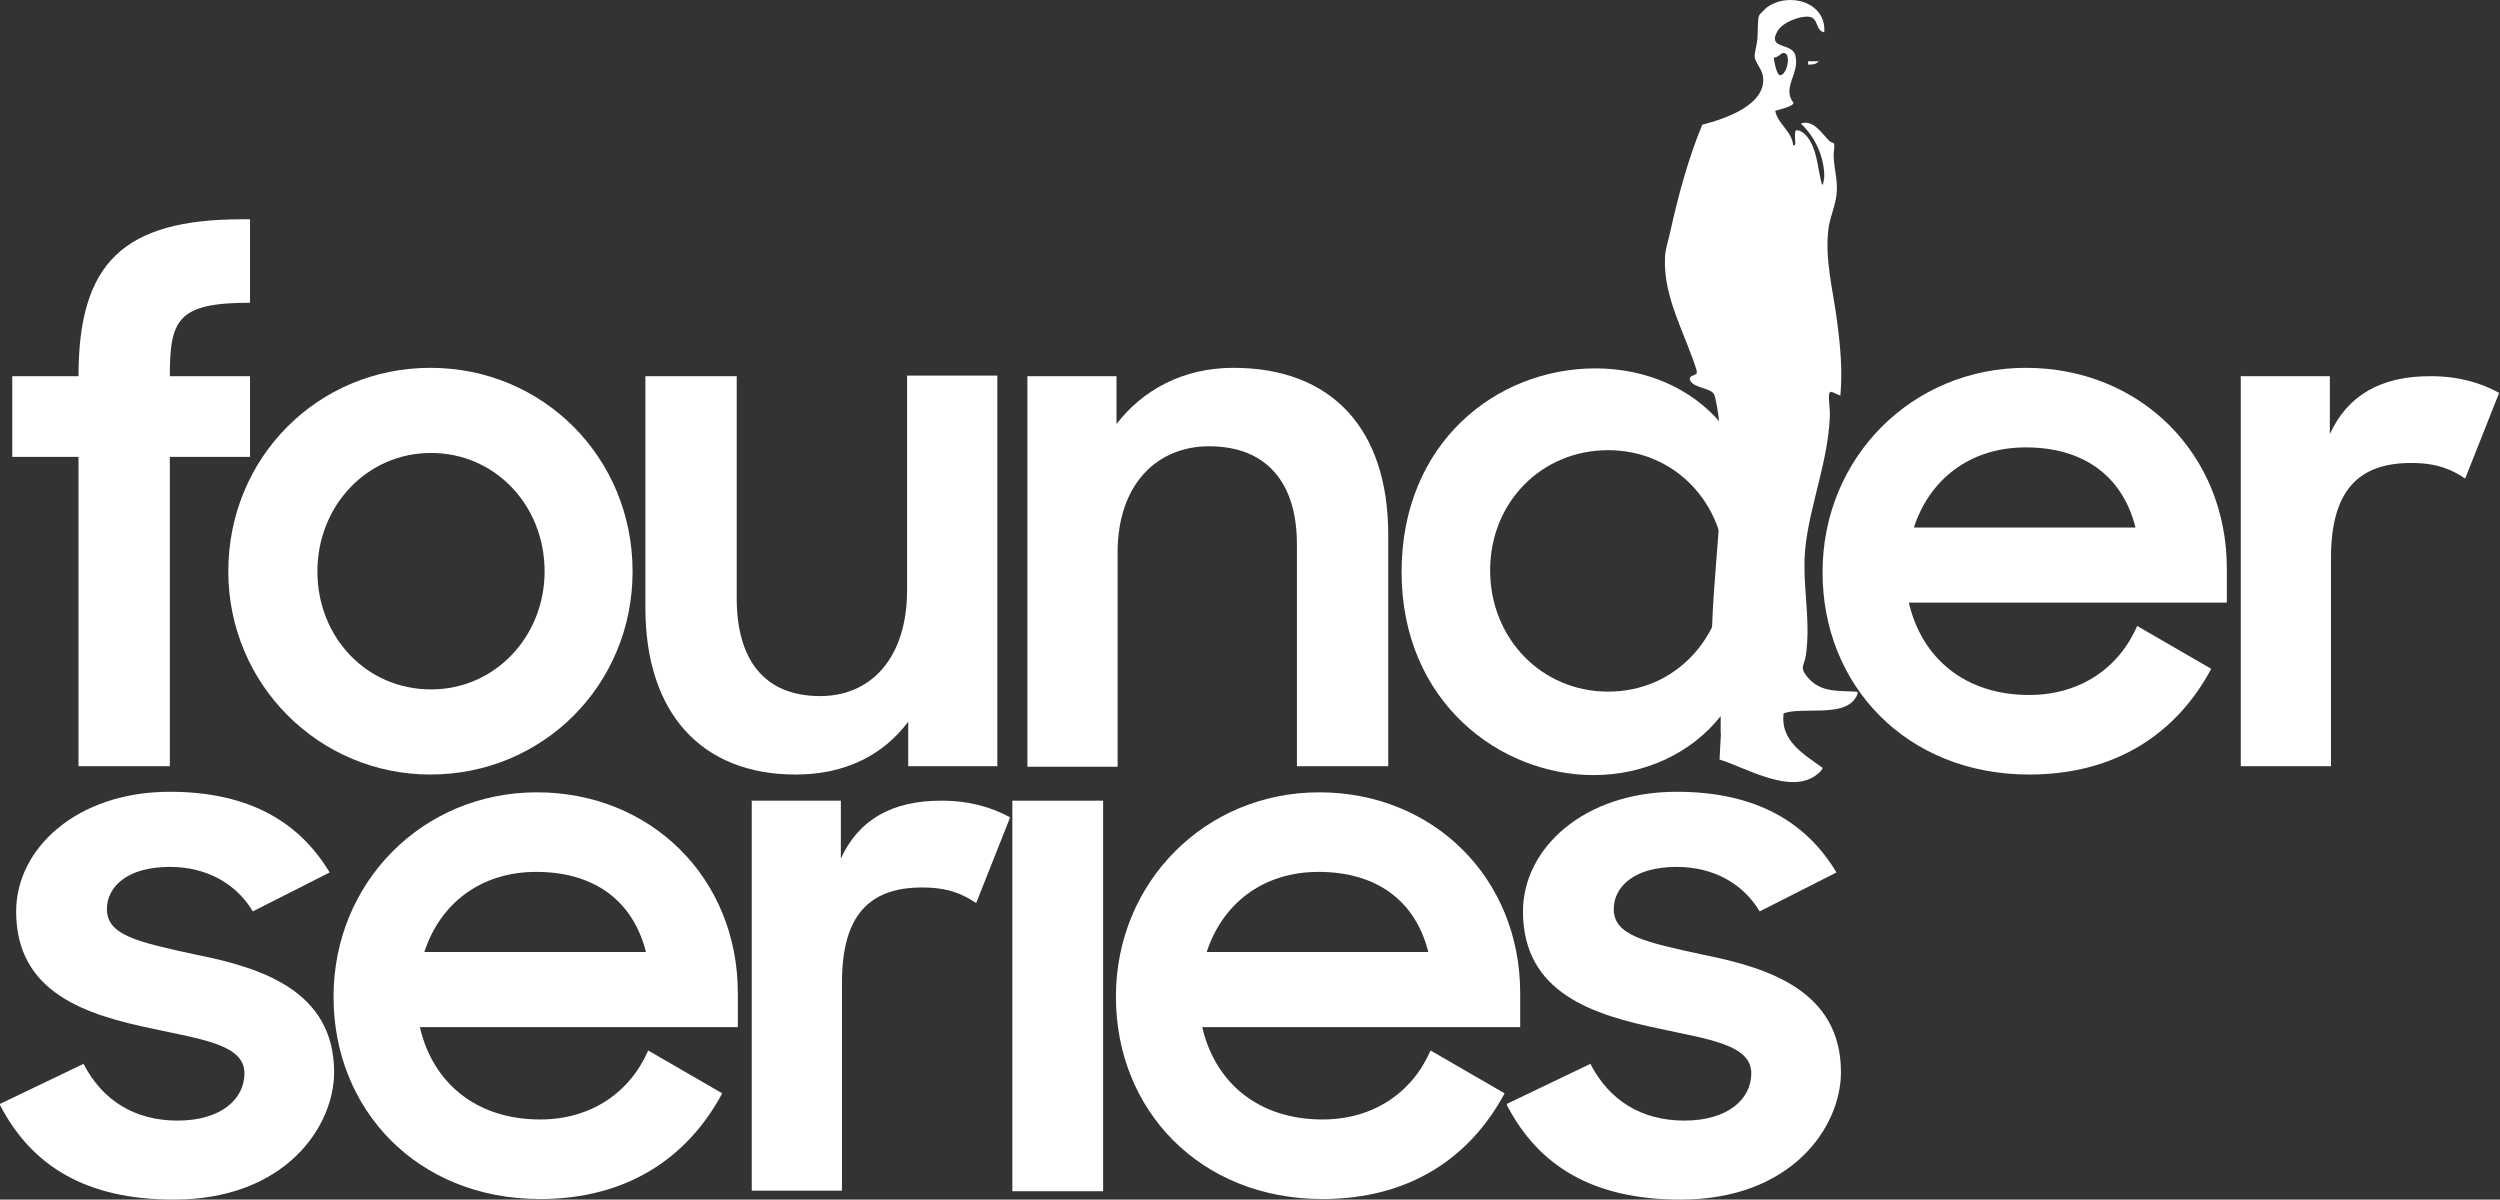
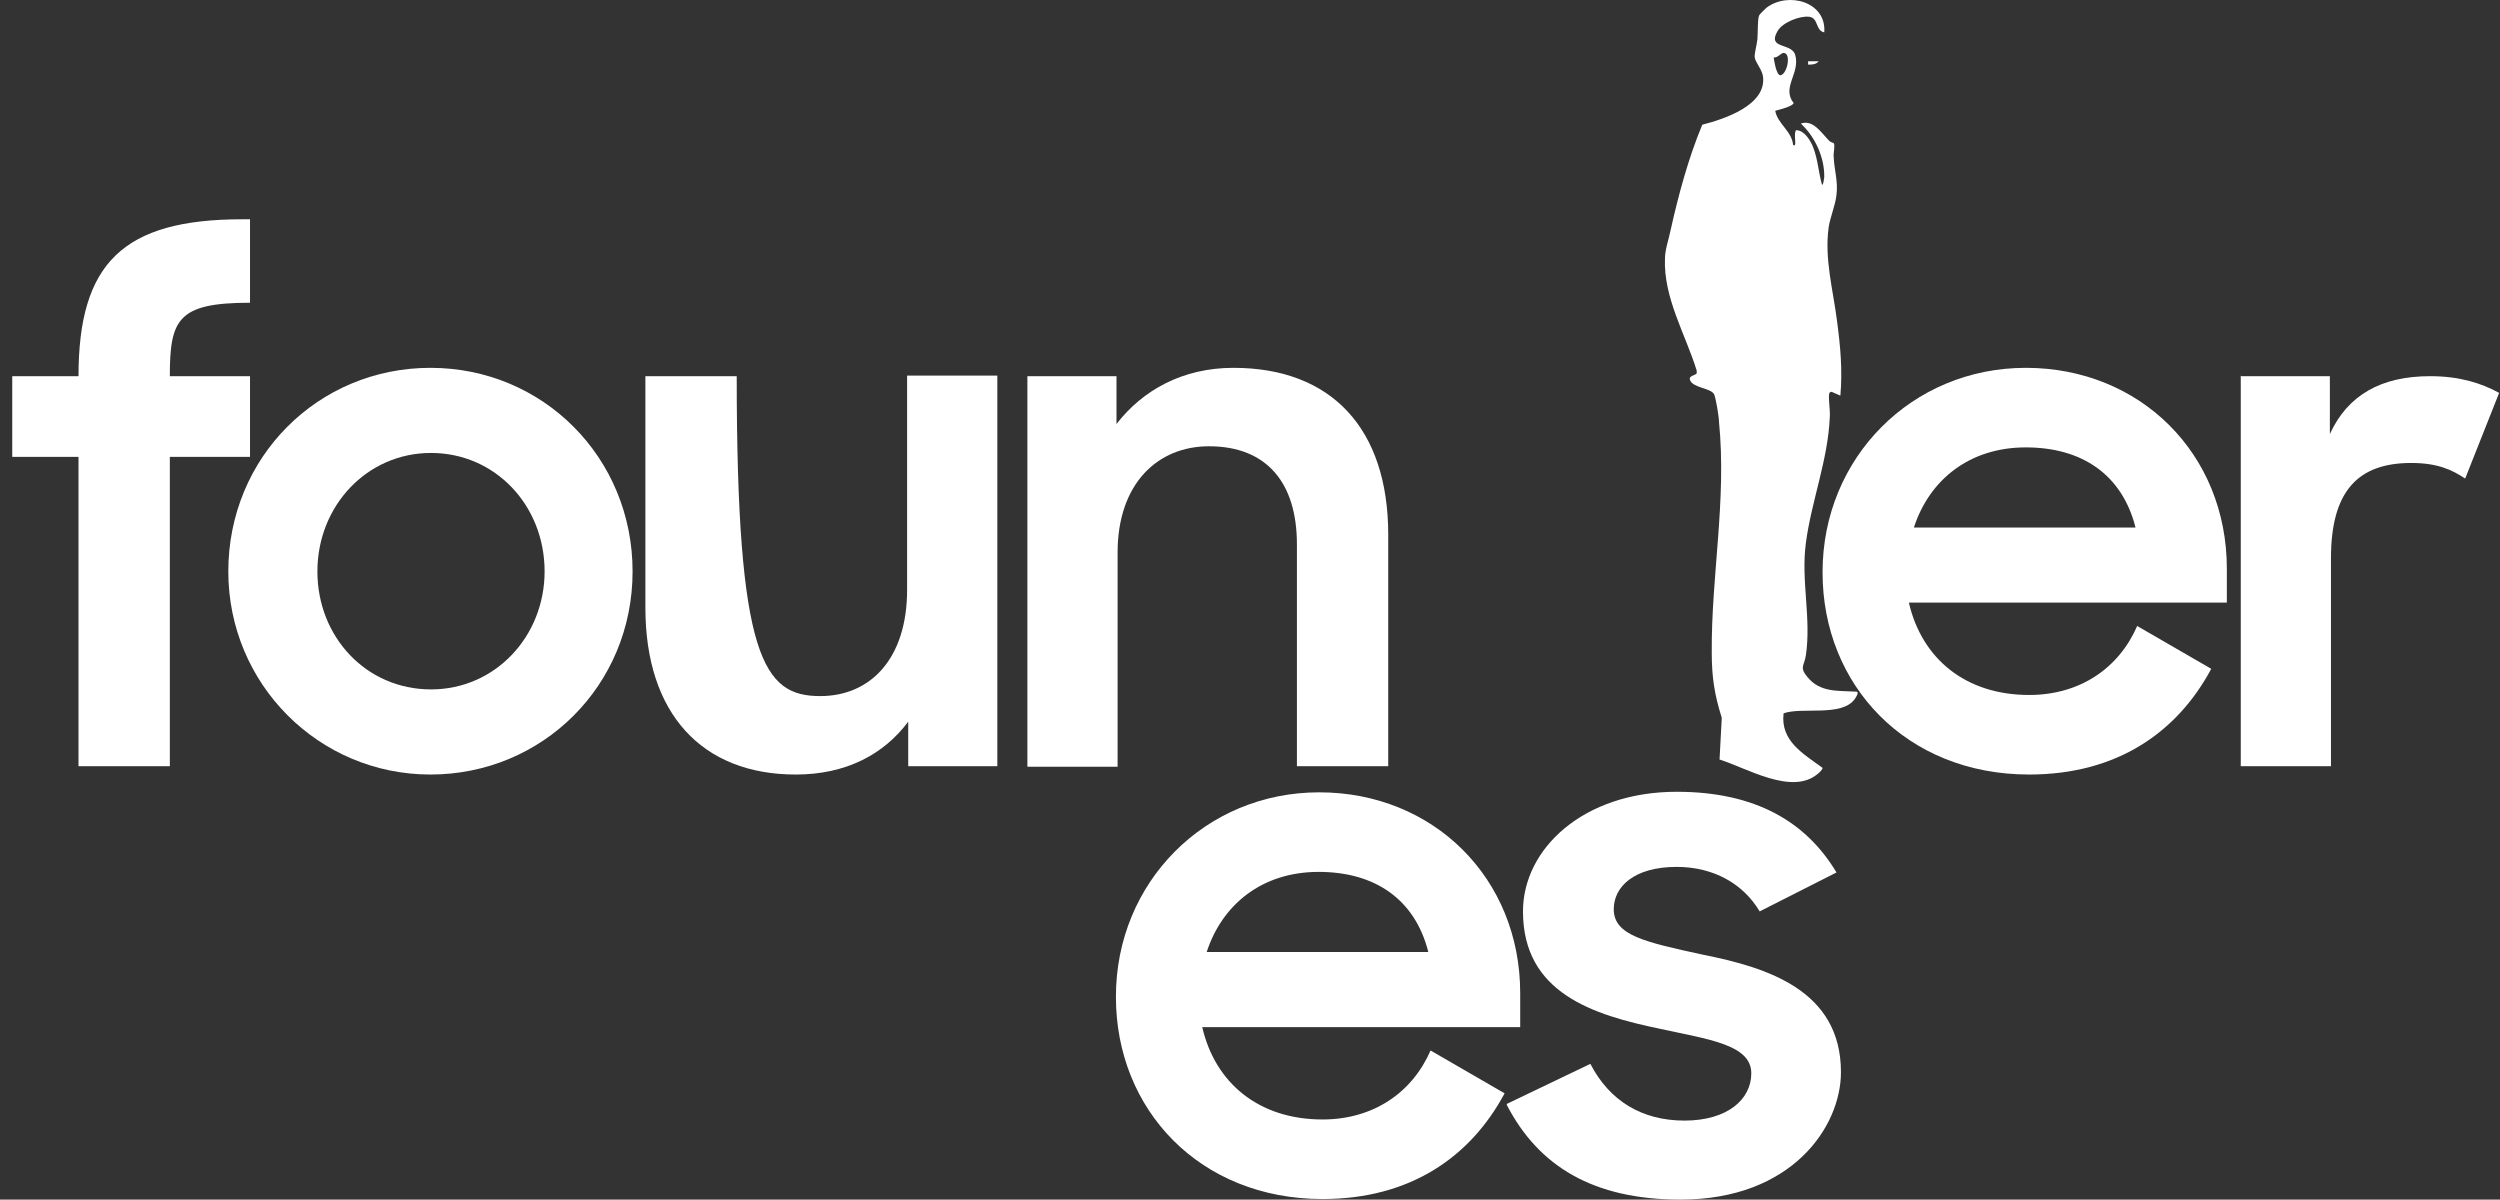
<svg xmlns="http://www.w3.org/2000/svg" width="496" height="238" viewBox="0 0 496 238" fill="none">
  <rect x="0" y="0" width="496" height="238" fill="#333333" stroke="none" />
  <path d="M2.429 74.634H15.576C15.576 52.226 24.415 43.506 48.057 43.506H49.604V60.063C35.242 60.063 33.695 63.375 33.695 74.634H49.604V90.639H33.695V152.012H15.576V90.639H2.429V74.634Z" fill="white" />
  <path d="M45.296 113.378C45.296 90.749 63.084 72.978 85.4 72.978C107.717 72.978 125.504 90.749 125.504 113.378C125.504 136.006 107.607 153.667 85.4 153.667C63.194 153.667 45.296 135.675 45.296 113.378ZM108.049 113.378C108.049 100.242 98.216 89.866 85.511 89.866C72.806 89.866 62.973 100.352 62.973 113.378C62.973 126.403 72.695 136.779 85.511 136.779C98.326 136.779 108.049 126.182 108.049 113.378Z" fill="white" />
-   <path d="M197.978 152.013H180.191V143.182C175.33 149.695 167.817 153.668 157.874 153.668C139.314 153.668 128.045 141.637 128.045 120.554V74.634H146.164V118.677C146.164 130.709 151.467 138.104 162.735 138.104C172.679 138.104 179.97 130.709 179.97 117.021V74.524H197.868V152.013H197.978Z" fill="white" />
+   <path d="M197.978 152.013H180.191V143.182C175.33 149.695 167.817 153.668 157.874 153.668C139.314 153.668 128.045 141.637 128.045 120.554V74.634H146.164C146.164 130.709 151.467 138.104 162.735 138.104C172.679 138.104 179.97 130.709 179.97 117.021V74.524H197.868V152.013H197.978Z" fill="white" />
  <path d="M203.724 74.633H221.511V84.126C226.704 77.393 234.658 72.978 244.712 72.978C264.156 72.978 275.425 85.009 275.425 106.092V152.012H257.307V107.969C257.307 95.937 251.451 88.541 239.851 88.541C229.687 88.541 221.732 95.937 221.732 109.625V152.122H203.835V74.633H203.724Z" fill="white" />
-   <path d="M353.865 112.604C353.644 109.845 353.755 106.975 353.534 104.215C353.534 103.332 353.534 102.56 353.423 101.677C353.423 101.235 353.423 100.904 353.313 100.462C353.313 100.793 353.313 100.793 353.313 100.462C353.202 99.8 353.092 99.138 352.871 98.475C352.871 98.255 352.208 96.268 352.539 97.151C352.318 96.599 352.208 96.047 352.097 95.495C347.678 91.521 343.811 87.106 341.27 81.697V83.794C335.525 77.061 326.577 73.087 316.523 73.087C296.968 73.087 278.076 87.768 278.076 113.488C278.076 139.207 297.521 153.777 316.192 153.777C326.356 153.777 335.636 149.362 341.381 142.077V145.609C341.381 145.609 341.712 144.947 341.823 144.615C342.596 143.07 343.37 141.635 344.253 140.2C345.8 137.441 347.568 134.791 349.114 132.032C350.993 128.831 353.092 125.74 355.191 122.649C354.638 119.338 354.086 116.026 353.865 112.715V112.604ZM319.064 137.22C305.807 137.22 295.642 126.623 295.642 113.156C295.642 99.69 305.807 89.314 319.064 89.314C332.322 89.314 342.265 99.91 342.265 113.156C342.265 126.402 332.432 137.22 319.064 137.22Z" fill="white" />
  <path d="M361.597 113.488C361.597 90.86 379.274 72.978 401.922 72.978C424.57 72.978 441.805 89.977 441.805 112.826V119.559H378.721C381.262 130.597 389.88 137.883 402.585 137.883C412.639 137.883 420.372 132.584 424.018 124.195L438.712 132.695C431.972 145.278 420.041 153.667 402.585 153.667C378.169 153.667 361.597 135.896 361.597 113.598V113.488ZM379.716 104.657H423.687C421.035 94.171 413.081 88.762 401.922 88.762C390.764 88.762 382.809 95.165 379.716 104.657Z" fill="white" />
  <path d="M444.458 74.634H462.245V86.114C465.78 78.387 472.409 74.634 482.131 74.634C487.876 74.634 492.185 75.959 495.83 77.946L489.091 94.945C486.44 93.179 483.567 91.854 478.375 91.854C467.879 91.854 462.466 97.373 462.466 110.729V152.013H444.568V74.524L444.458 74.634Z" fill="white" />
-   <path d="M0 219.014L16.572 211.067C20.328 218.352 26.736 222.326 35.243 222.326C43.75 222.326 48.501 218.131 48.501 212.943C48.501 207.203 39.883 206.21 30.382 204.112C17.124 201.353 3.204 197.048 3.204 180.822C3.204 168.348 15.246 157.089 33.696 157.089C49.495 157.089 59.438 163.16 65.404 173.095L50.158 180.822C46.954 175.413 41.098 171.991 33.696 171.991C25.189 171.991 21.212 175.965 21.212 180.38C21.212 185.568 27.288 186.893 38.999 189.432C51.704 191.97 66.288 196.496 66.288 212.722C66.288 223.54 56.566 238 34.47 238C17.124 238 6.297 231.377 0 219.235V219.014Z" fill="white" />
-   <path d="M66.178 197.709C66.178 175.08 83.854 157.198 106.503 157.198C129.151 157.198 146.386 174.197 146.386 197.046V203.78H83.302C85.843 214.818 94.46 222.103 107.166 222.103C117.219 222.103 124.953 216.805 128.598 208.416L143.292 216.915C136.553 229.499 124.621 237.888 107.166 237.888C82.75 237.888 66.178 220.116 66.178 197.819V197.709ZM84.186 188.878H128.157C125.505 178.392 117.551 172.983 106.392 172.983C95.234 172.983 87.279 179.385 84.186 188.878Z" fill="white" />
-   <path d="M149.038 158.855H166.825V170.335C170.361 162.609 176.989 158.855 186.711 158.855C192.456 158.855 196.765 160.18 200.411 162.167L193.672 179.166C191.02 177.4 188.148 176.075 182.955 176.075C172.46 176.075 167.046 181.594 167.046 194.951V236.234H149.149V158.745L149.038 158.855Z" fill="white" />
-   <path d="M200.851 158.854H218.859V236.343H200.851V158.854Z" fill="white" />
  <path d="M221.4 197.709C221.4 175.08 239.077 157.198 261.725 157.198C284.374 157.198 301.608 174.197 301.608 197.046V203.78H238.525C241.066 214.818 249.683 222.103 262.388 222.103C272.442 222.103 280.175 216.805 283.821 208.416L298.515 216.915C291.776 229.499 279.844 237.888 262.388 237.888C237.972 237.888 221.4 220.116 221.4 197.819V197.709ZM239.408 188.878H283.379C280.728 178.392 272.773 172.983 261.615 172.983C250.456 172.983 242.502 179.385 239.408 188.878Z" fill="white" />
  <path d="M298.957 219.014L315.529 211.067C319.285 218.352 325.693 222.326 334.2 222.326C342.707 222.326 347.457 218.131 347.457 212.943C347.457 207.203 338.84 206.21 329.339 204.112C316.081 201.353 302.161 197.048 302.161 180.822C302.161 168.348 314.203 157.089 332.653 157.089C348.452 157.089 358.395 163.16 364.361 173.095L349.115 180.822C345.911 175.413 340.055 171.991 332.653 171.991C324.146 171.991 320.169 175.965 320.169 180.38C320.169 185.568 326.245 186.893 337.956 189.432C350.661 191.97 365.245 196.496 365.245 212.722C365.245 223.54 355.522 238 333.427 238C316.081 238 305.254 231.377 298.957 219.235V219.014Z" fill="white" />
  <path d="M361.928 6.418C360.161 6.087 360.823 3.548 358.945 3.327C357.067 3.106 353.642 4.431 352.648 6.197C350.549 9.84 355.52 8.405 356.183 10.943C357.178 14.586 353.421 17.346 355.852 20.436C355.741 21.099 352.979 21.761 352.206 21.982C352.648 24.52 355.52 26.066 355.741 28.715C356.073 29.046 356.183 28.715 356.183 28.384C356.183 27.501 355.962 26.618 356.294 25.845C357.509 25.735 358.614 27.059 359.166 28.053C360.602 30.481 360.713 34.013 361.486 36.663C361.818 36.663 361.818 35.559 361.928 35.228C362.039 31.364 360.161 27.17 357.288 24.52C359.719 23.637 361.376 26.397 362.922 27.942C363.143 28.163 363.696 28.384 363.806 28.384C364.138 28.936 363.696 30.371 363.806 31.143C363.917 33.793 364.69 35.89 364.359 38.65C364.138 40.747 363.144 42.955 362.812 45.052C361.928 51.343 363.696 57.525 364.469 63.706C365.132 68.674 365.574 73.42 365.132 78.498L363.364 77.725C363.364 77.725 362.922 77.835 362.922 78.056C362.702 79.05 363.143 81.368 363.033 82.692C362.702 91.192 359.387 99.36 358.282 107.749C357.288 115.366 359.387 122.54 358.282 130.047C357.951 132.144 356.957 132.365 358.614 134.351C361.155 137.442 364.69 137.001 368.226 137.221C368.999 137.221 368.226 138.325 368.005 138.656C365.464 142.299 357.509 140.202 353.863 141.526C353.2 147.045 357.841 149.584 361.597 152.344C361.597 152.675 360.934 153.337 360.602 153.558C355.52 157.863 346.461 152.344 341.158 150.688L341.6 142.409C340.164 137.884 339.611 134.351 339.611 129.495C339.501 114.151 342.594 99.25 341.048 83.686C341.048 82.692 340.385 78.719 340.053 78.167C339.28 76.952 335.855 76.952 335.303 75.407C334.971 74.524 336.297 74.524 336.628 74.082V73.531C334.419 66.356 330 59.07 330.331 51.233C330.331 49.577 331.104 47.37 331.436 45.714C332.983 38.76 334.971 31.364 337.733 24.741C342.042 23.637 350.549 20.878 349.776 15.138C349.555 13.703 348.229 12.378 348.118 11.275C348.118 10.392 348.56 8.846 348.671 7.742C348.781 6.638 348.671 3.769 349.002 3.106C349.002 2.885 350.217 1.782 350.438 1.561C354.747 -1.751 362.481 0.347 361.928 6.528V6.418ZM351.875 11.275C351.985 11.937 352.427 15.138 353.311 14.917C354.637 14.586 355.41 10.502 353.863 10.502C353.311 10.502 352.648 11.606 351.764 11.385L351.875 11.275Z" fill="white" />
  <path d="M358.726 12.929V12.157H360.825C360.272 12.819 359.499 12.819 358.726 12.819V12.929Z" fill="white" />
</svg>